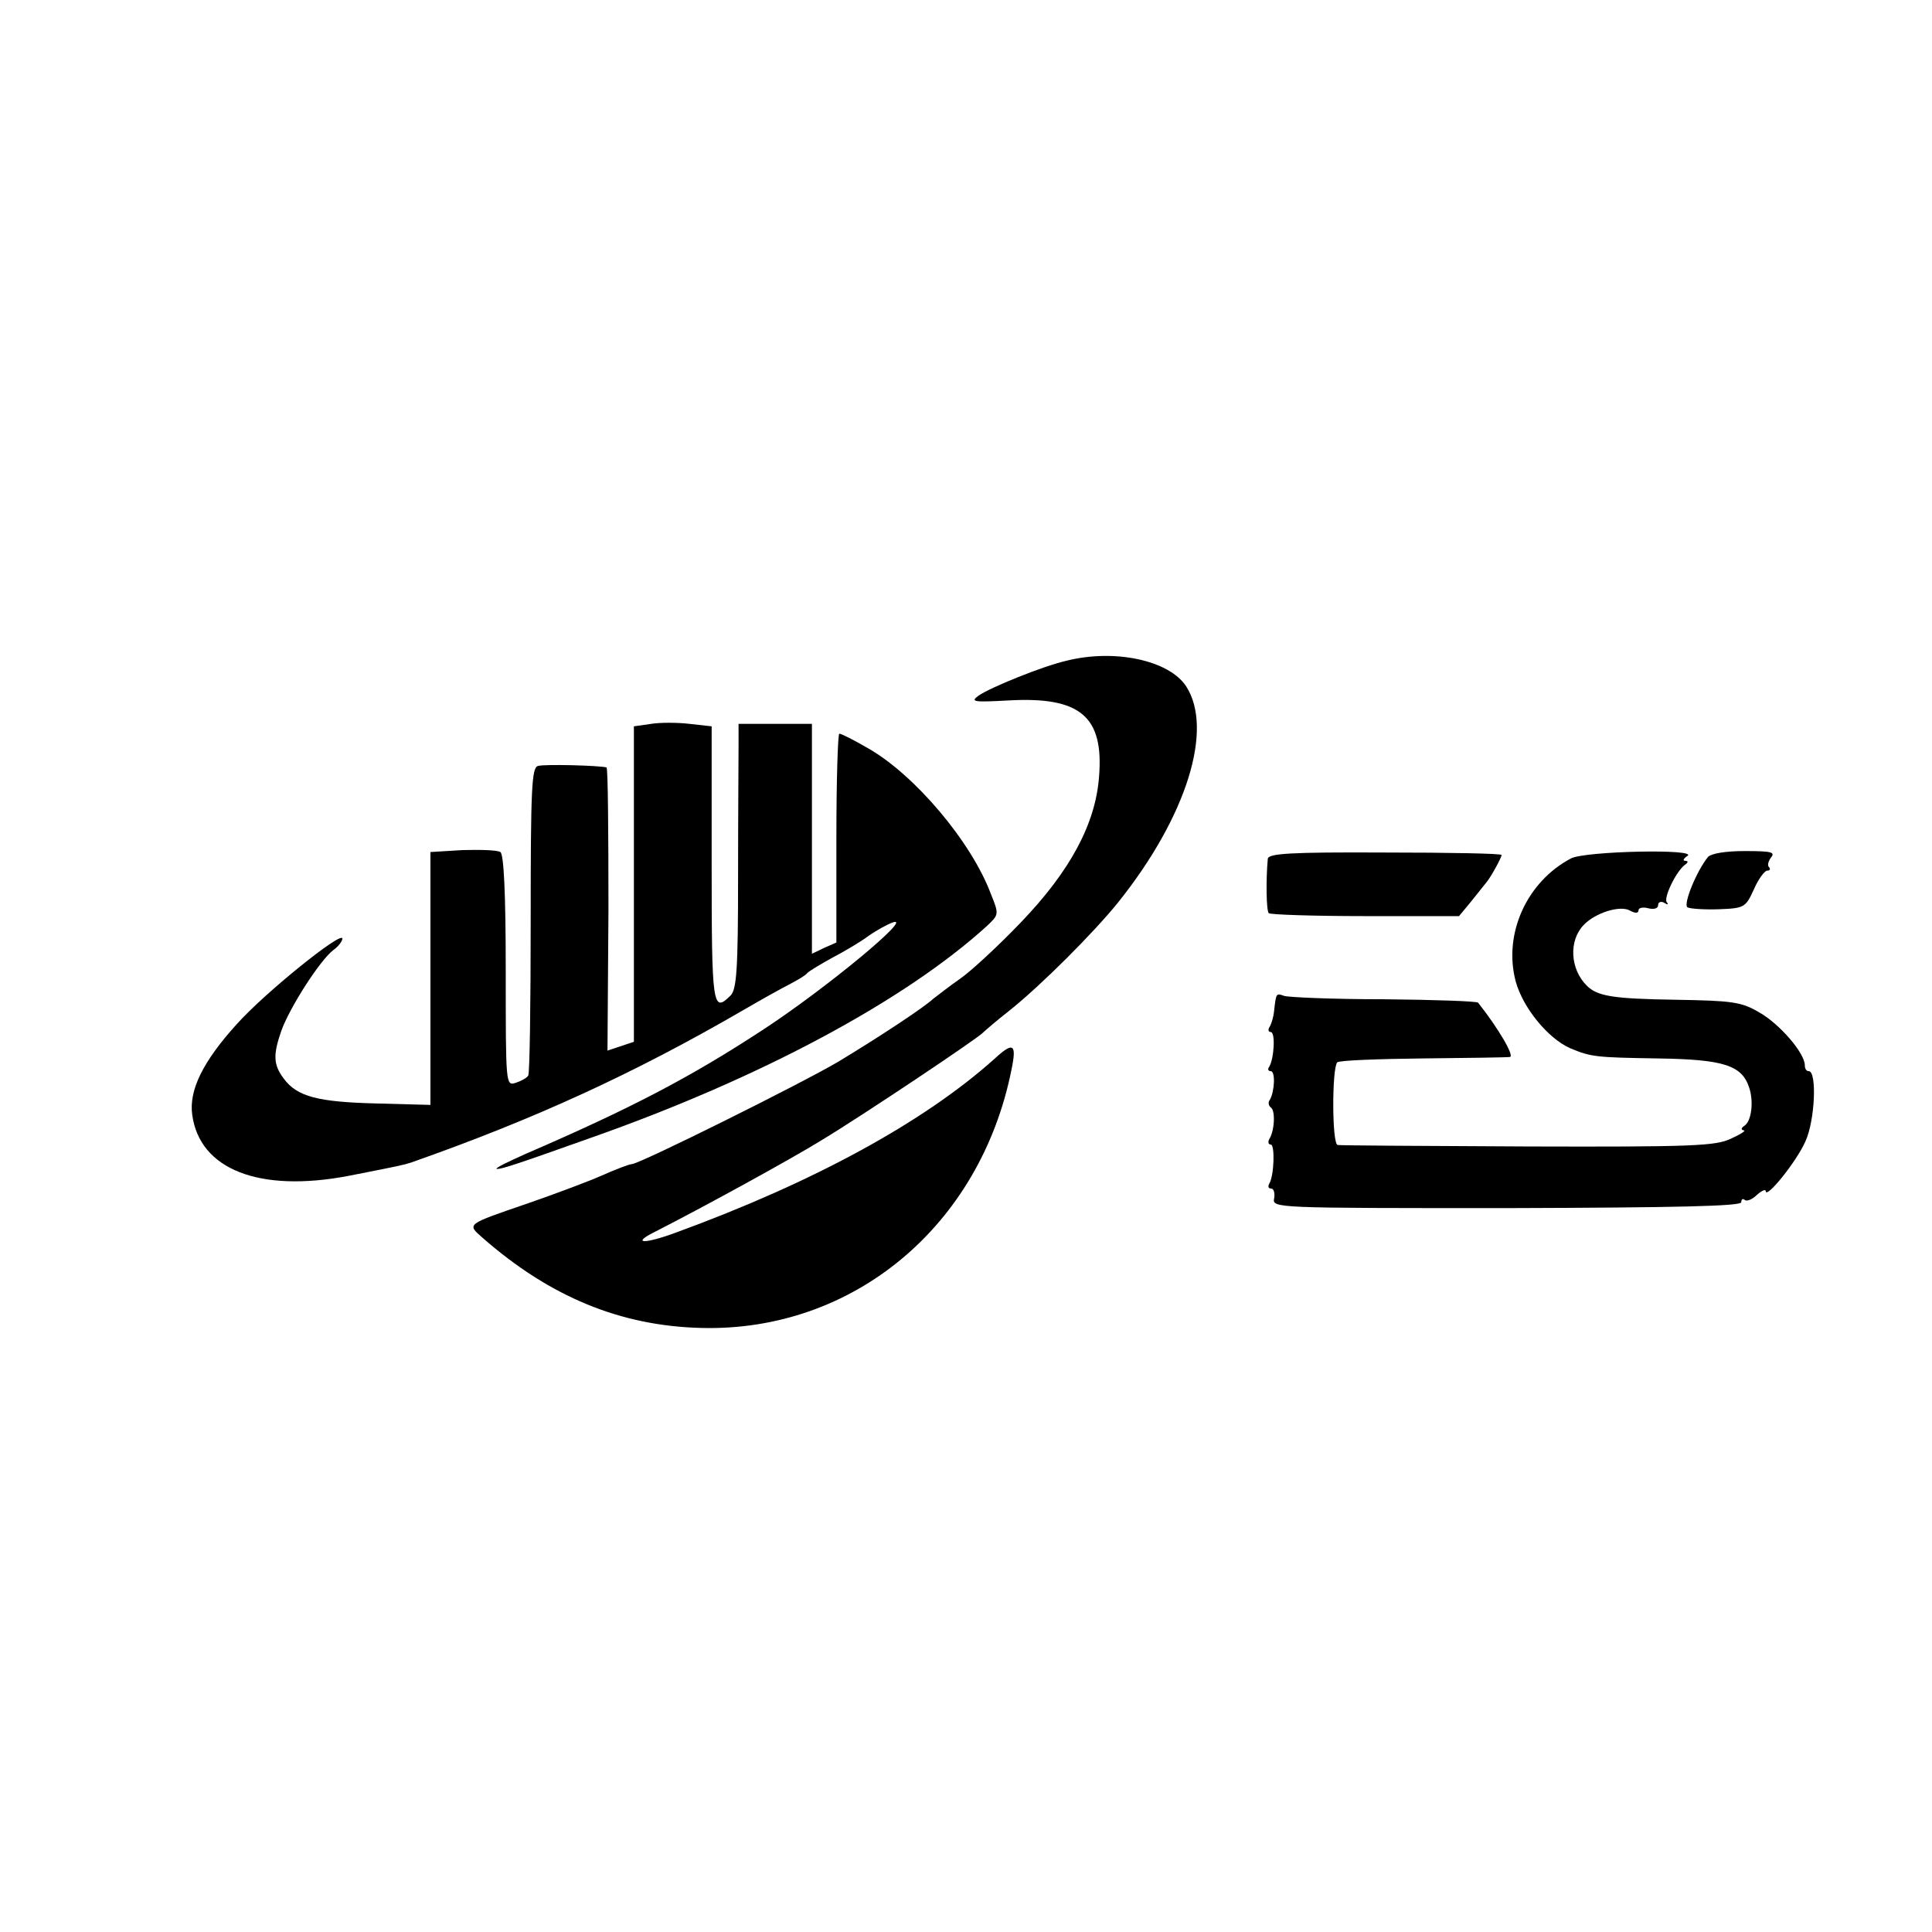
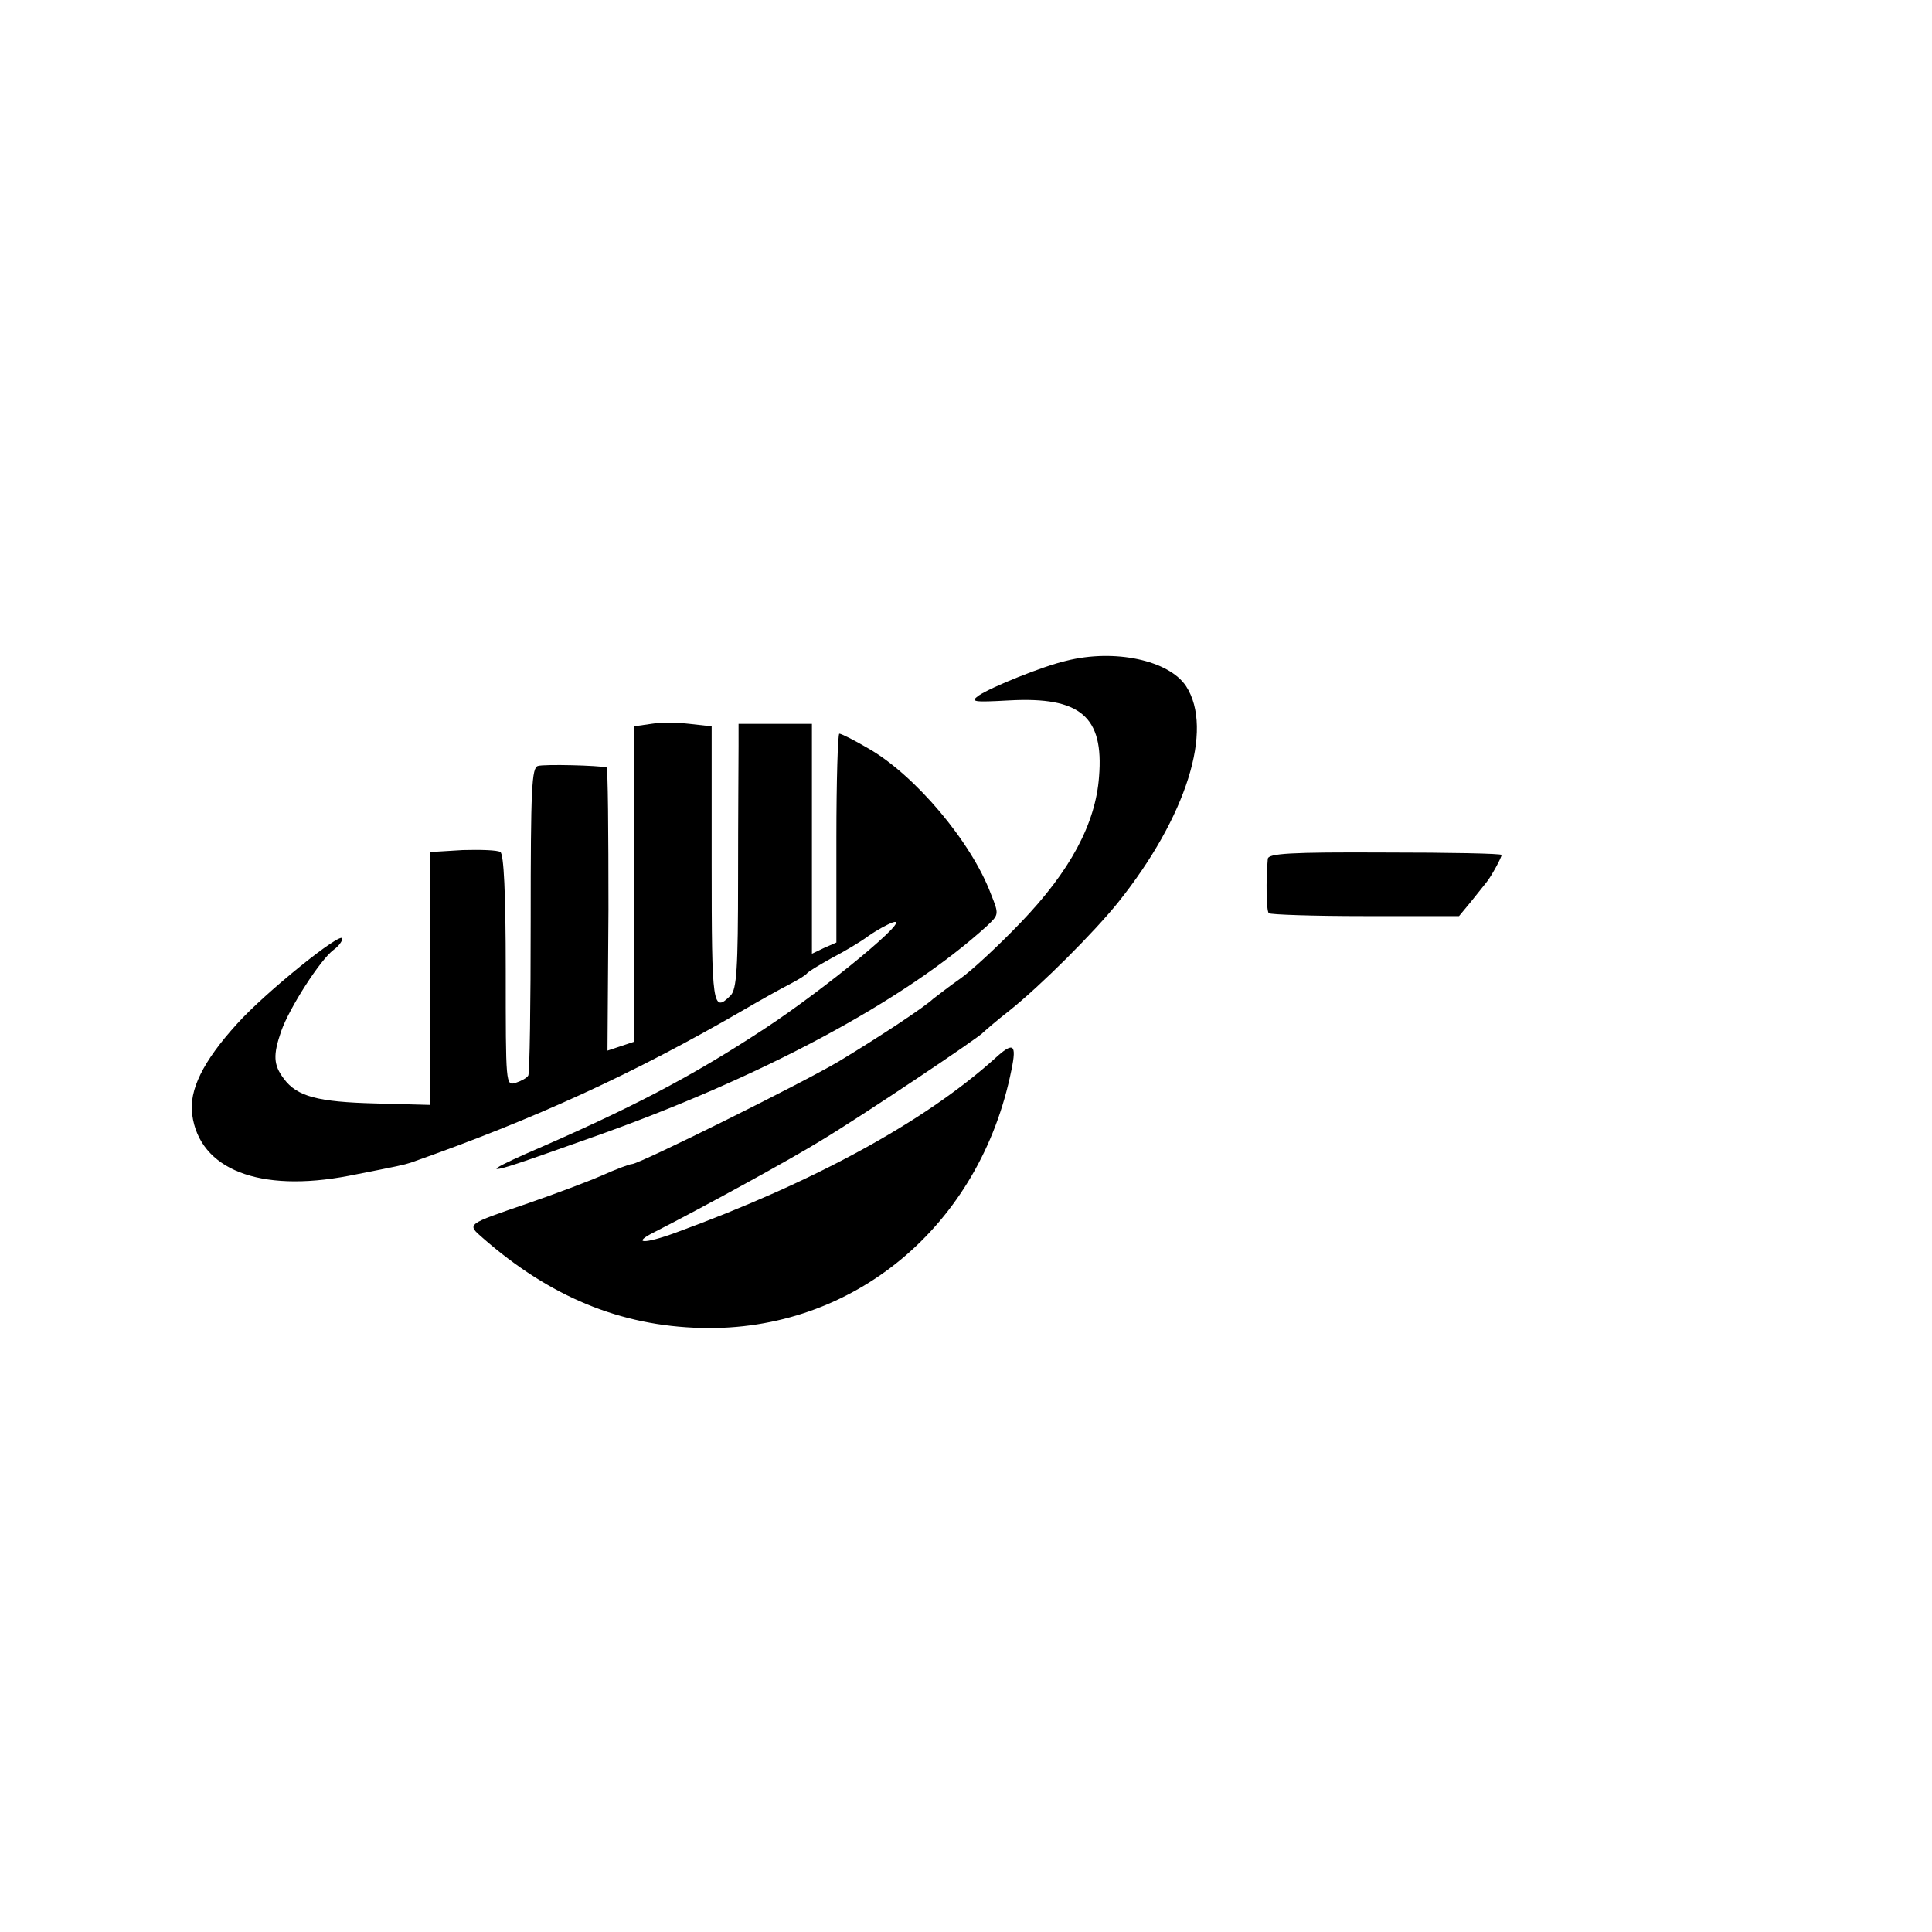
<svg xmlns="http://www.w3.org/2000/svg" version="1.0" width="395pt" height="395pt" viewBox="0 0 395 395" preserveAspectRatio="xMidYMid meet">
  <g transform="translate(0,395) scale(0.1,-0.1)" fill="#000000" stroke="none">
    <path d="M2180 2599 c-48 -11 -154 -54 -179 -71 -18 -13 -11 -14 62 -10 146 8 194 -33 184 -156 -7 -96 -59 -193 -160 -298 -45 -47 -101 -99 -124 -115 -23 -16 -47 -35 -55 -41 -18 -17 -107 -76 -193 -128 -74 -44 -408 -210 -423 -210 -5 0 -34 -11 -63 -24 -30 -13 -97 -38 -149 -56 -128 -44 -126 -42 -93 -71 137 -120 281 -180 447 -184 310 -8 570 208 634 528 11 53 4 58 -35 22 -144 -129 -369 -252 -651 -355 -65 -24 -92 -23 -44 1 100 51 279 149 342 188 83 50 322 210 330 220 3 3 27 24 54 45 65 52 172 159 222 221 140 175 196 354 139 442 -35 53 -146 77 -245 52z" />
    <path d="M1331 2470 l-35 -5 0 -322 0 -323 -27 -9 -27 -9 2 289 c0 159 -1 290 -4 290 -15 4 -127 7 -140 3 -13 -3 -15 -45 -15 -315 0 -171 -2 -314 -5 -318 -3 -5 -14 -11 -26 -15 -20 -6 -20 -4 -20 230 0 159 -4 238 -11 242 -6 4 -41 5 -77 4 l-66 -4 0 -258 0 -259 -112 3 c-118 3 -161 14 -188 51 -21 28 -22 48 -5 97 17 48 80 146 107 166 10 7 18 18 18 23 0 17 -159 -111 -216 -175 -69 -76 -98 -135 -91 -185 15 -112 137 -160 320 -125 107 21 111 22 127 27 253 89 456 182 680 312 36 21 79 45 95 53 17 9 32 18 35 22 3 4 25 17 50 31 25 13 59 33 75 45 17 12 39 24 50 28 46 16 -135 -134 -263 -218 -151 -99 -272 -162 -487 -255 -38 -17 -65 -30 -59 -31 11 0 41 10 190 63 350 123 645 282 812 434 24 23 25 23 8 65 -40 107 -156 244 -251 298 -29 17 -55 30 -59 30 -3 0 -6 -96 -6 -213 l0 -214 -25 -11 -25 -12 0 235 0 235 -75 0 -75 0 0 -45 c0 -25 -1 -146 -1 -270 0 -187 -3 -227 -15 -240 -37 -37 -39 -24 -39 268 l0 282 -45 5 c-25 3 -61 3 -79 0z" />
    <path d="M2592 2194 c-4 -44 -3 -106 2 -111 3 -3 92 -6 197 -6 l192 0 24 29 c13 16 27 34 32 40 10 12 31 51 31 56 0 3 -107 5 -238 5 -196 1 -239 -2 -240 -13z" />
-     <path d="M3212 2195 c-91 -48 -139 -155 -113 -252 15 -54 66 -116 111 -136 43 -18 52 -19 180 -21 134 -2 171 -14 186 -59 10 -29 5 -70 -10 -79 -6 -4 -7 -8 -1 -9 6 0 -6 -8 -26 -17 -31 -15 -79 -17 -415 -16 -208 1 -383 2 -389 3 -12 1 -12 157 -1 169 4 4 83 7 174 8 92 1 173 2 179 3 10 1 -23 58 -65 111 -2 3 -89 6 -193 7 -104 0 -196 4 -204 7 -16 6 -16 5 -20 -30 -1 -12 -5 -26 -9 -33 -4 -6 -3 -11 2 -11 10 0 7 -54 -3 -71 -4 -5 -2 -9 3 -9 10 0 8 -42 -2 -59 -4 -5 -2 -12 2 -15 10 -6 8 -48 -3 -65 -3 -6 -2 -11 3 -11 9 0 7 -64 -3 -80 -3 -6 -2 -10 4 -10 5 0 8 -9 6 -20 -4 -20 0 -20 476 -20 349 1 479 4 479 12 0 6 3 8 7 5 3 -4 15 0 25 10 10 9 18 12 18 8 0 -18 63 60 81 101 20 43 24 144 7 144 -5 0 -8 5 -8 12 0 25 -52 85 -93 108 -37 22 -56 24 -172 26 -127 2 -159 7 -181 29 -34 34 -37 92 -6 124 24 25 75 41 95 29 11 -6 17 -5 17 1 0 5 9 7 20 4 12 -3 20 0 20 6 0 7 6 9 13 5 6 -4 9 -4 5 1 -8 8 19 64 37 77 7 5 7 8 0 8 -5 0 -3 5 5 10 23 15 -209 10 -238 -5z" />
-     <path d="M3492 2198 c-24 -30 -51 -97 -42 -103 5 -3 34 -5 64 -4 53 2 55 4 72 41 9 21 22 38 27 38 6 0 7 3 4 7 -4 3 -2 12 4 20 9 11 0 13 -54 13 -40 0 -68 -5 -75 -12z" />
  </g>
</svg>